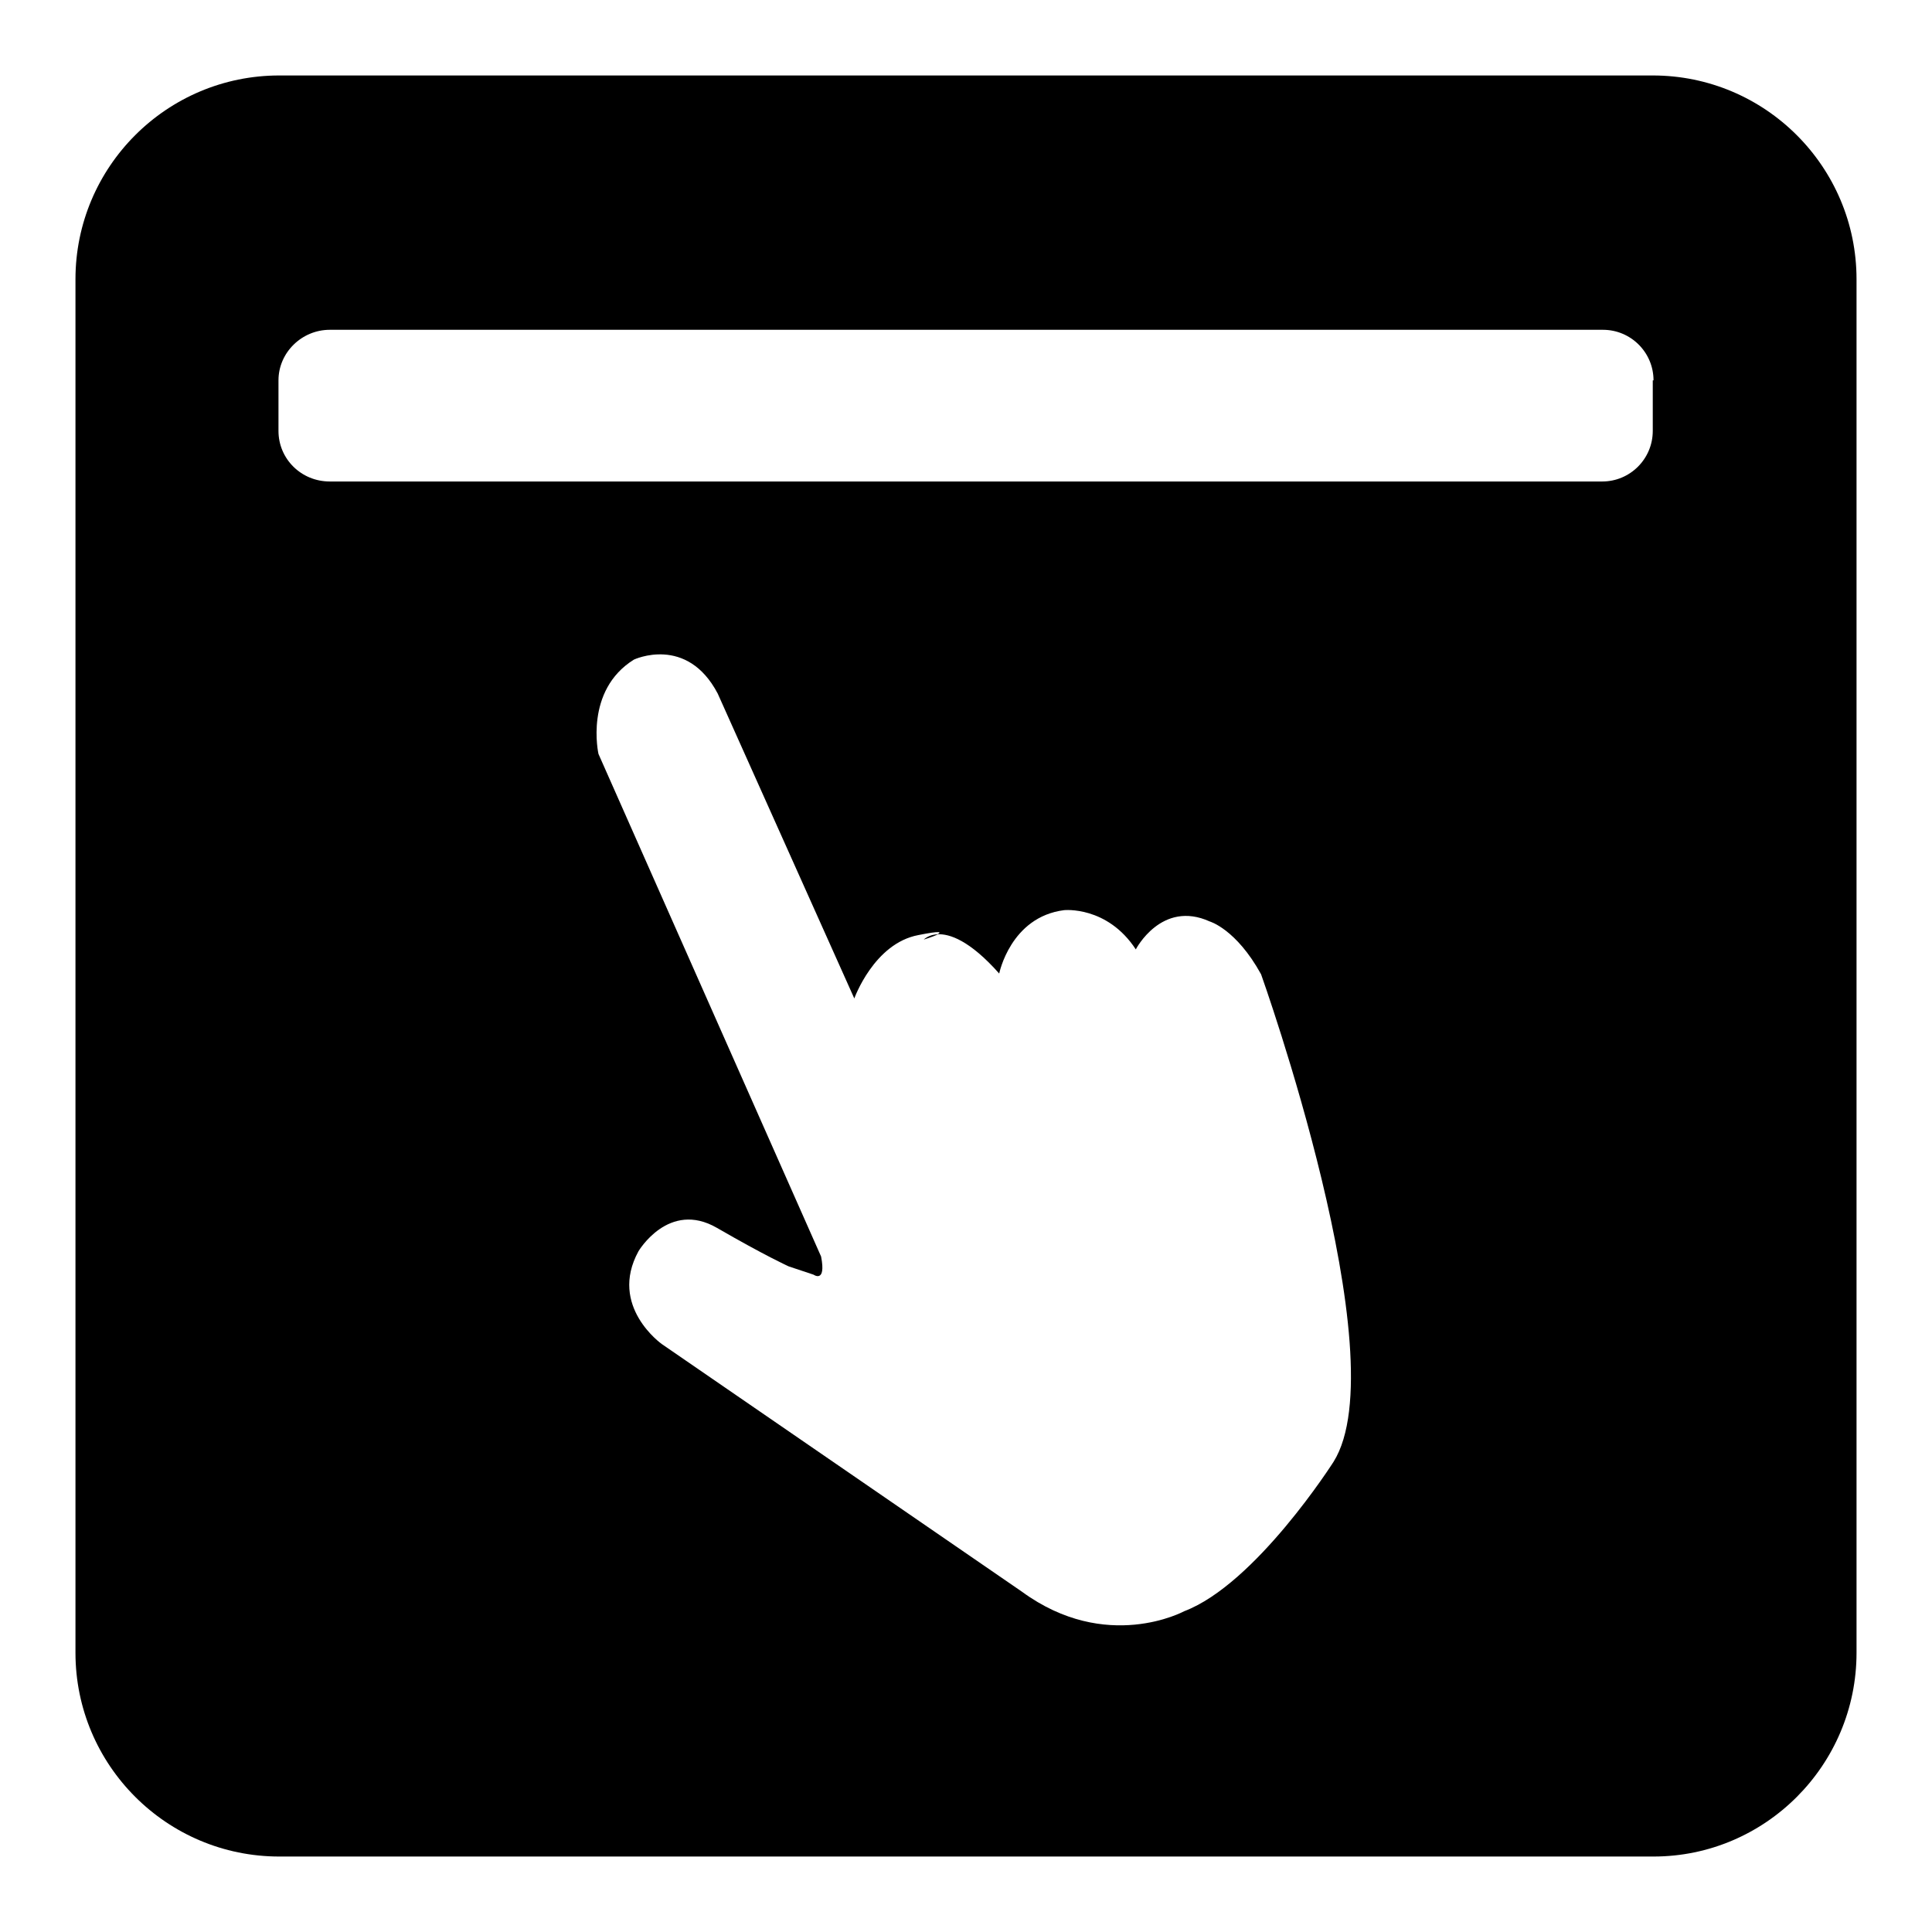
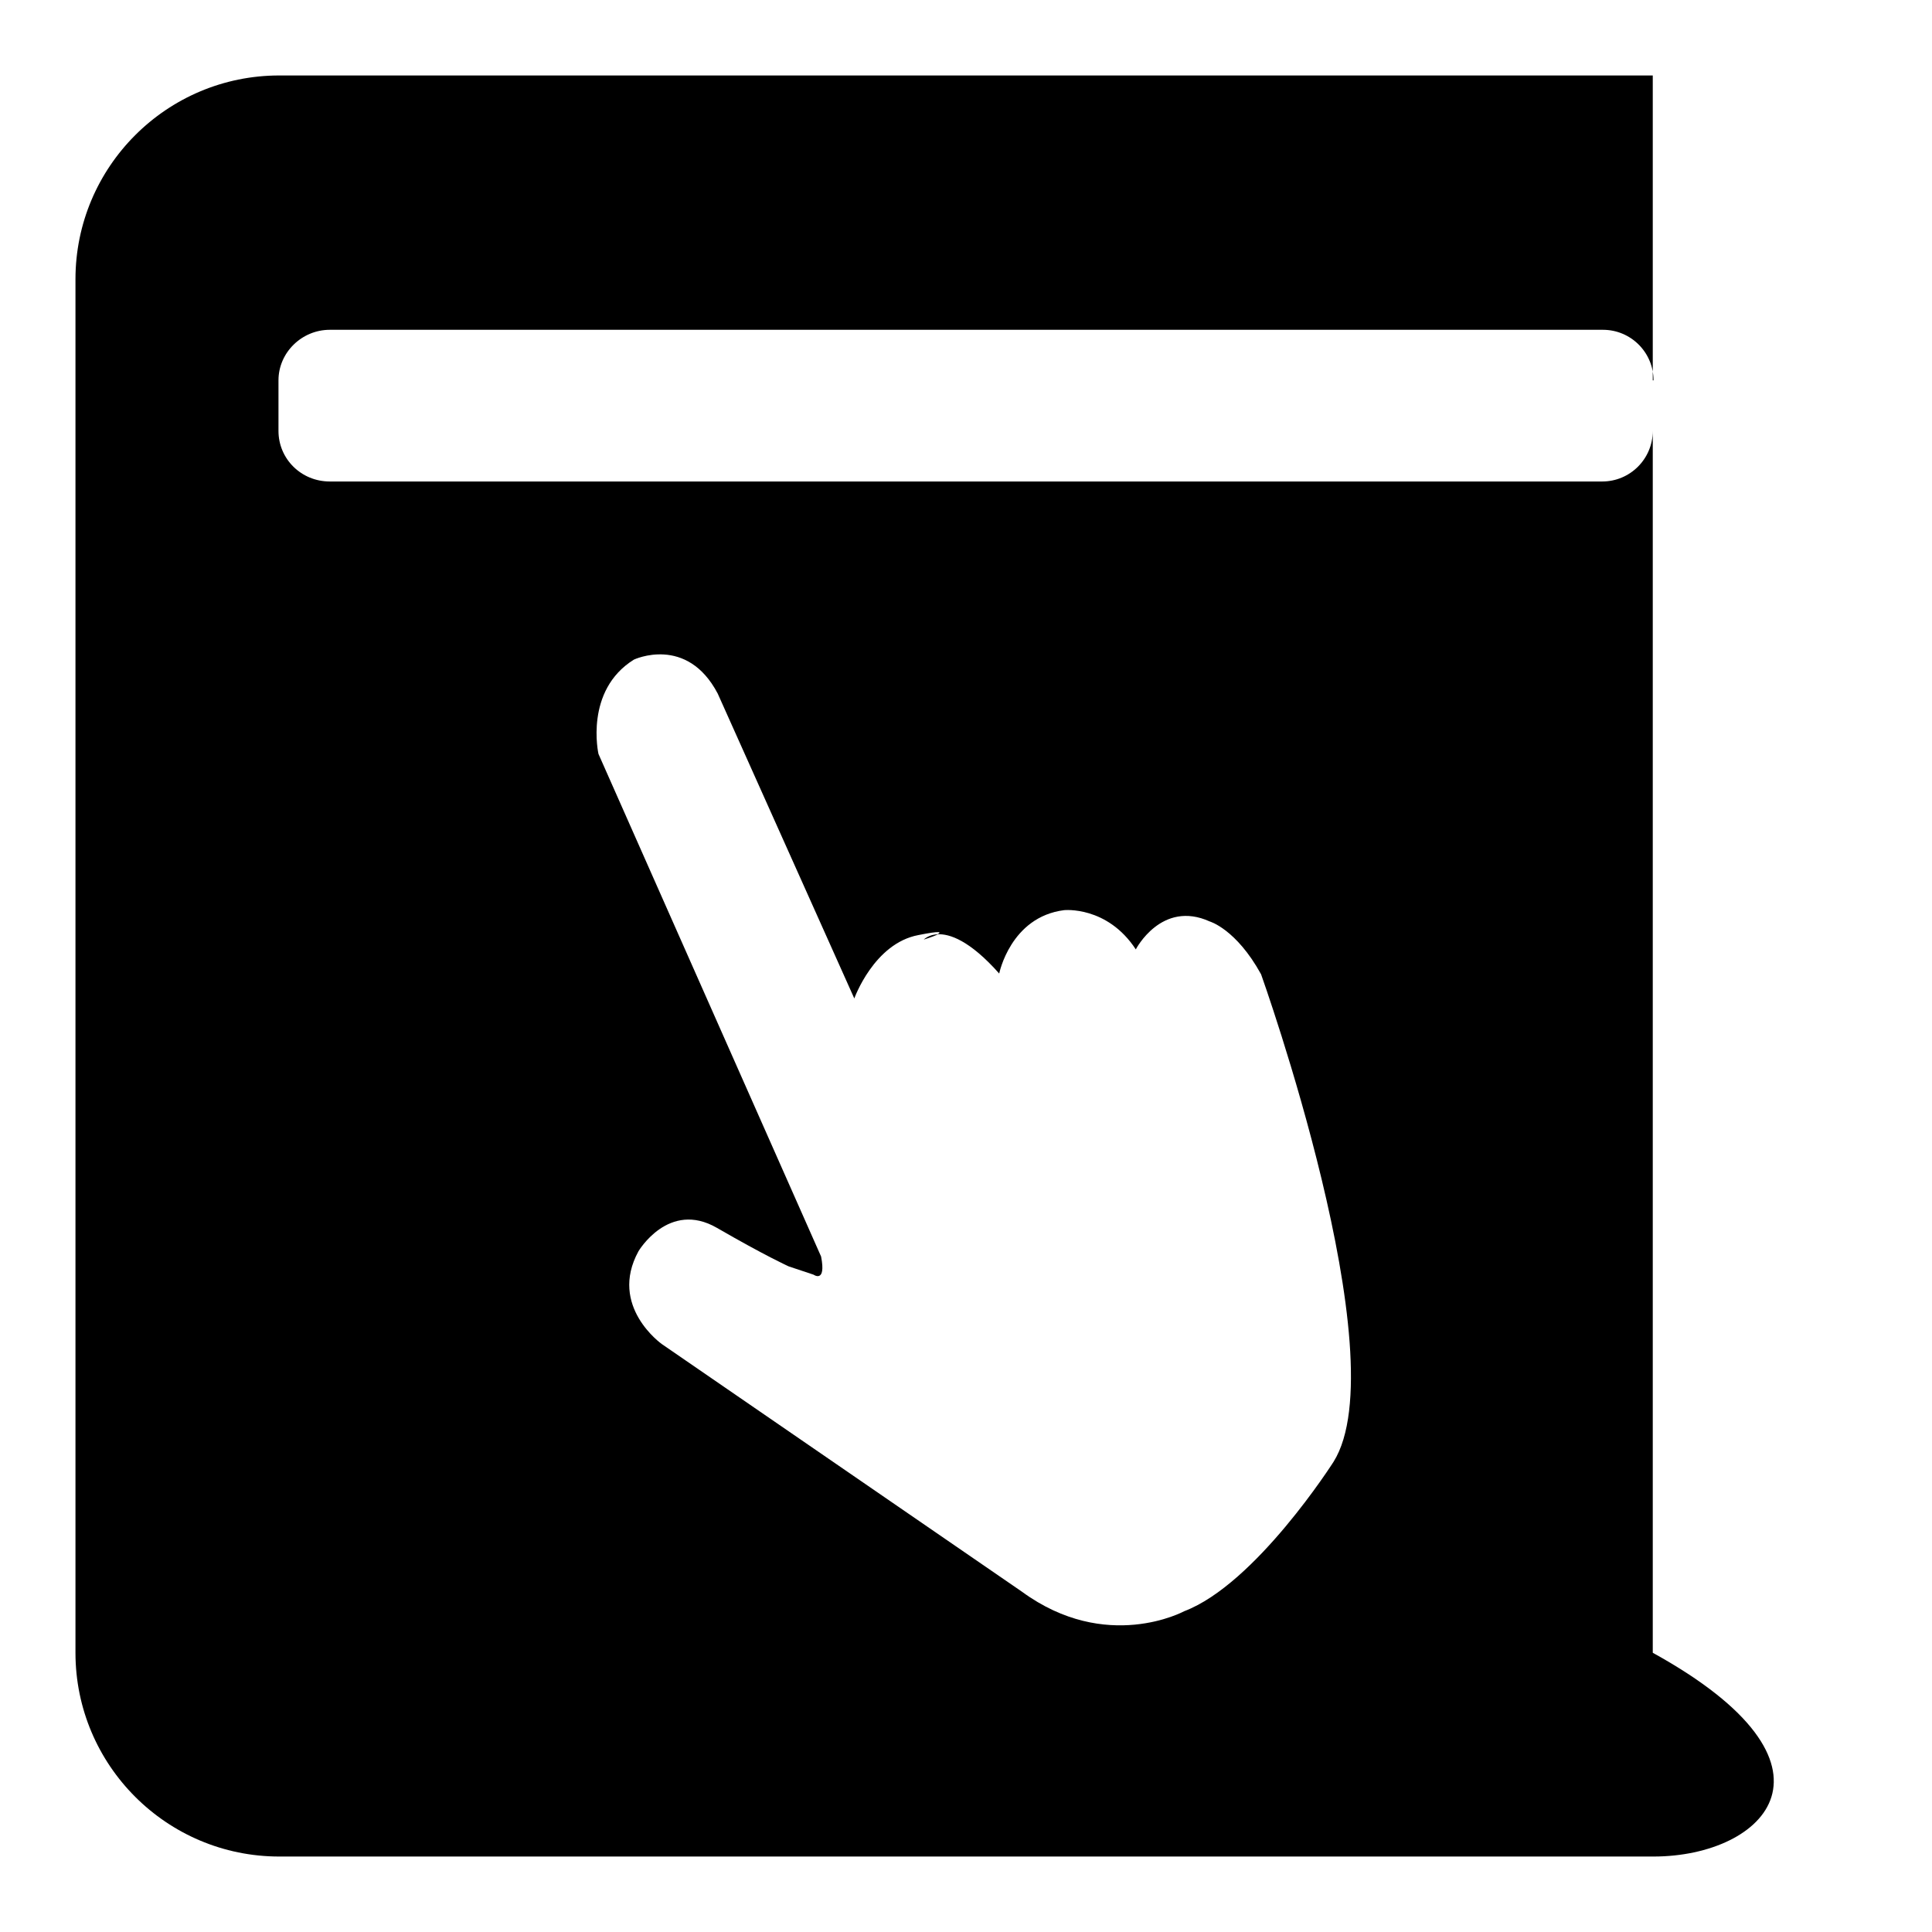
<svg xmlns="http://www.w3.org/2000/svg" version="1.1" x="0px" y="0px" viewBox="0 0 256 256" enable-background="new 0 0 256 256" xml:space="preserve">
  <g>
    <g>
-       <path fill="#000000" d="M219.1,246H37c-14.9,0-27-12.1-27-27V37c0-14.9,12.1-27,27-27H219c14.9,0,27,12.1,27,27V219C246,233.9,233.9,246,219.1,246L219.1,246z M79.3,99.9l29.5,66.6c0.7,3.6-1,2.4-1,2.4l-3.3-1.1c0,0-3.1-1.4-9.5-5.1c-6.4-3.7-10.4,3.1-10.4,3.1c-4,7.3,3.1,12.3,3.1,12.3l47.7,32.8c11.2,8.2,21.5,2.6,21.5,2.6c9.5-3.6,19.8-19.8,19.8-19.8c8.6-13.7-9.6-64.6-9.6-64.6c-3.3-6-6.8-7-6.8-7c-6.4-2.9-9.8,3.7-9.8,3.7c-3.8-5.8-9.5-5.2-9.5-5.2c-7.1,0.9-8.6,8.4-8.6,8.4c-3.9-4.4-6.6-5.3-8.2-5.2c0.6-0.3,0.5-0.5-2.5,0.1c-5.9,1.1-8.5,8.4-8.5,8.4L95.1,91.9c-4.1-7.8-11.1-4.5-11.1-4.5C77.4,91.5,79.3,99.9,79.3,99.9L79.3,99.9z M219.1,50.4c0-3.7-3-6.7-6.7-6.7H43.7c-3.7,0-6.8,3-6.8,6.7v6.7c0,3.7,3,6.7,6.8,6.7h168.6c3.7,0,6.7-3,6.7-6.7V50.4L219.1,50.4z M124.3,123.8c-0.6,0.3-1.9,0.7-1.9,0.7S123.1,123.8,124.3,123.8L124.3,123.8z" />
+       <path fill="#000000" d="M219.1,246H37c-14.9,0-27-12.1-27-27V37c0-14.9,12.1-27,27-27H219V219C246,233.9,233.9,246,219.1,246L219.1,246z M79.3,99.9l29.5,66.6c0.7,3.6-1,2.4-1,2.4l-3.3-1.1c0,0-3.1-1.4-9.5-5.1c-6.4-3.7-10.4,3.1-10.4,3.1c-4,7.3,3.1,12.3,3.1,12.3l47.7,32.8c11.2,8.2,21.5,2.6,21.5,2.6c9.5-3.6,19.8-19.8,19.8-19.8c8.6-13.7-9.6-64.6-9.6-64.6c-3.3-6-6.8-7-6.8-7c-6.4-2.9-9.8,3.7-9.8,3.7c-3.8-5.8-9.5-5.2-9.5-5.2c-7.1,0.9-8.6,8.4-8.6,8.4c-3.9-4.4-6.6-5.3-8.2-5.2c0.6-0.3,0.5-0.5-2.5,0.1c-5.9,1.1-8.5,8.4-8.5,8.4L95.1,91.9c-4.1-7.8-11.1-4.5-11.1-4.5C77.4,91.5,79.3,99.9,79.3,99.9L79.3,99.9z M219.1,50.4c0-3.7-3-6.7-6.7-6.7H43.7c-3.7,0-6.8,3-6.8,6.7v6.7c0,3.7,3,6.7,6.8,6.7h168.6c3.7,0,6.7-3,6.7-6.7V50.4L219.1,50.4z M124.3,123.8c-0.6,0.3-1.9,0.7-1.9,0.7S123.1,123.8,124.3,123.8L124.3,123.8z" />
    </g>
  </g>
</svg>